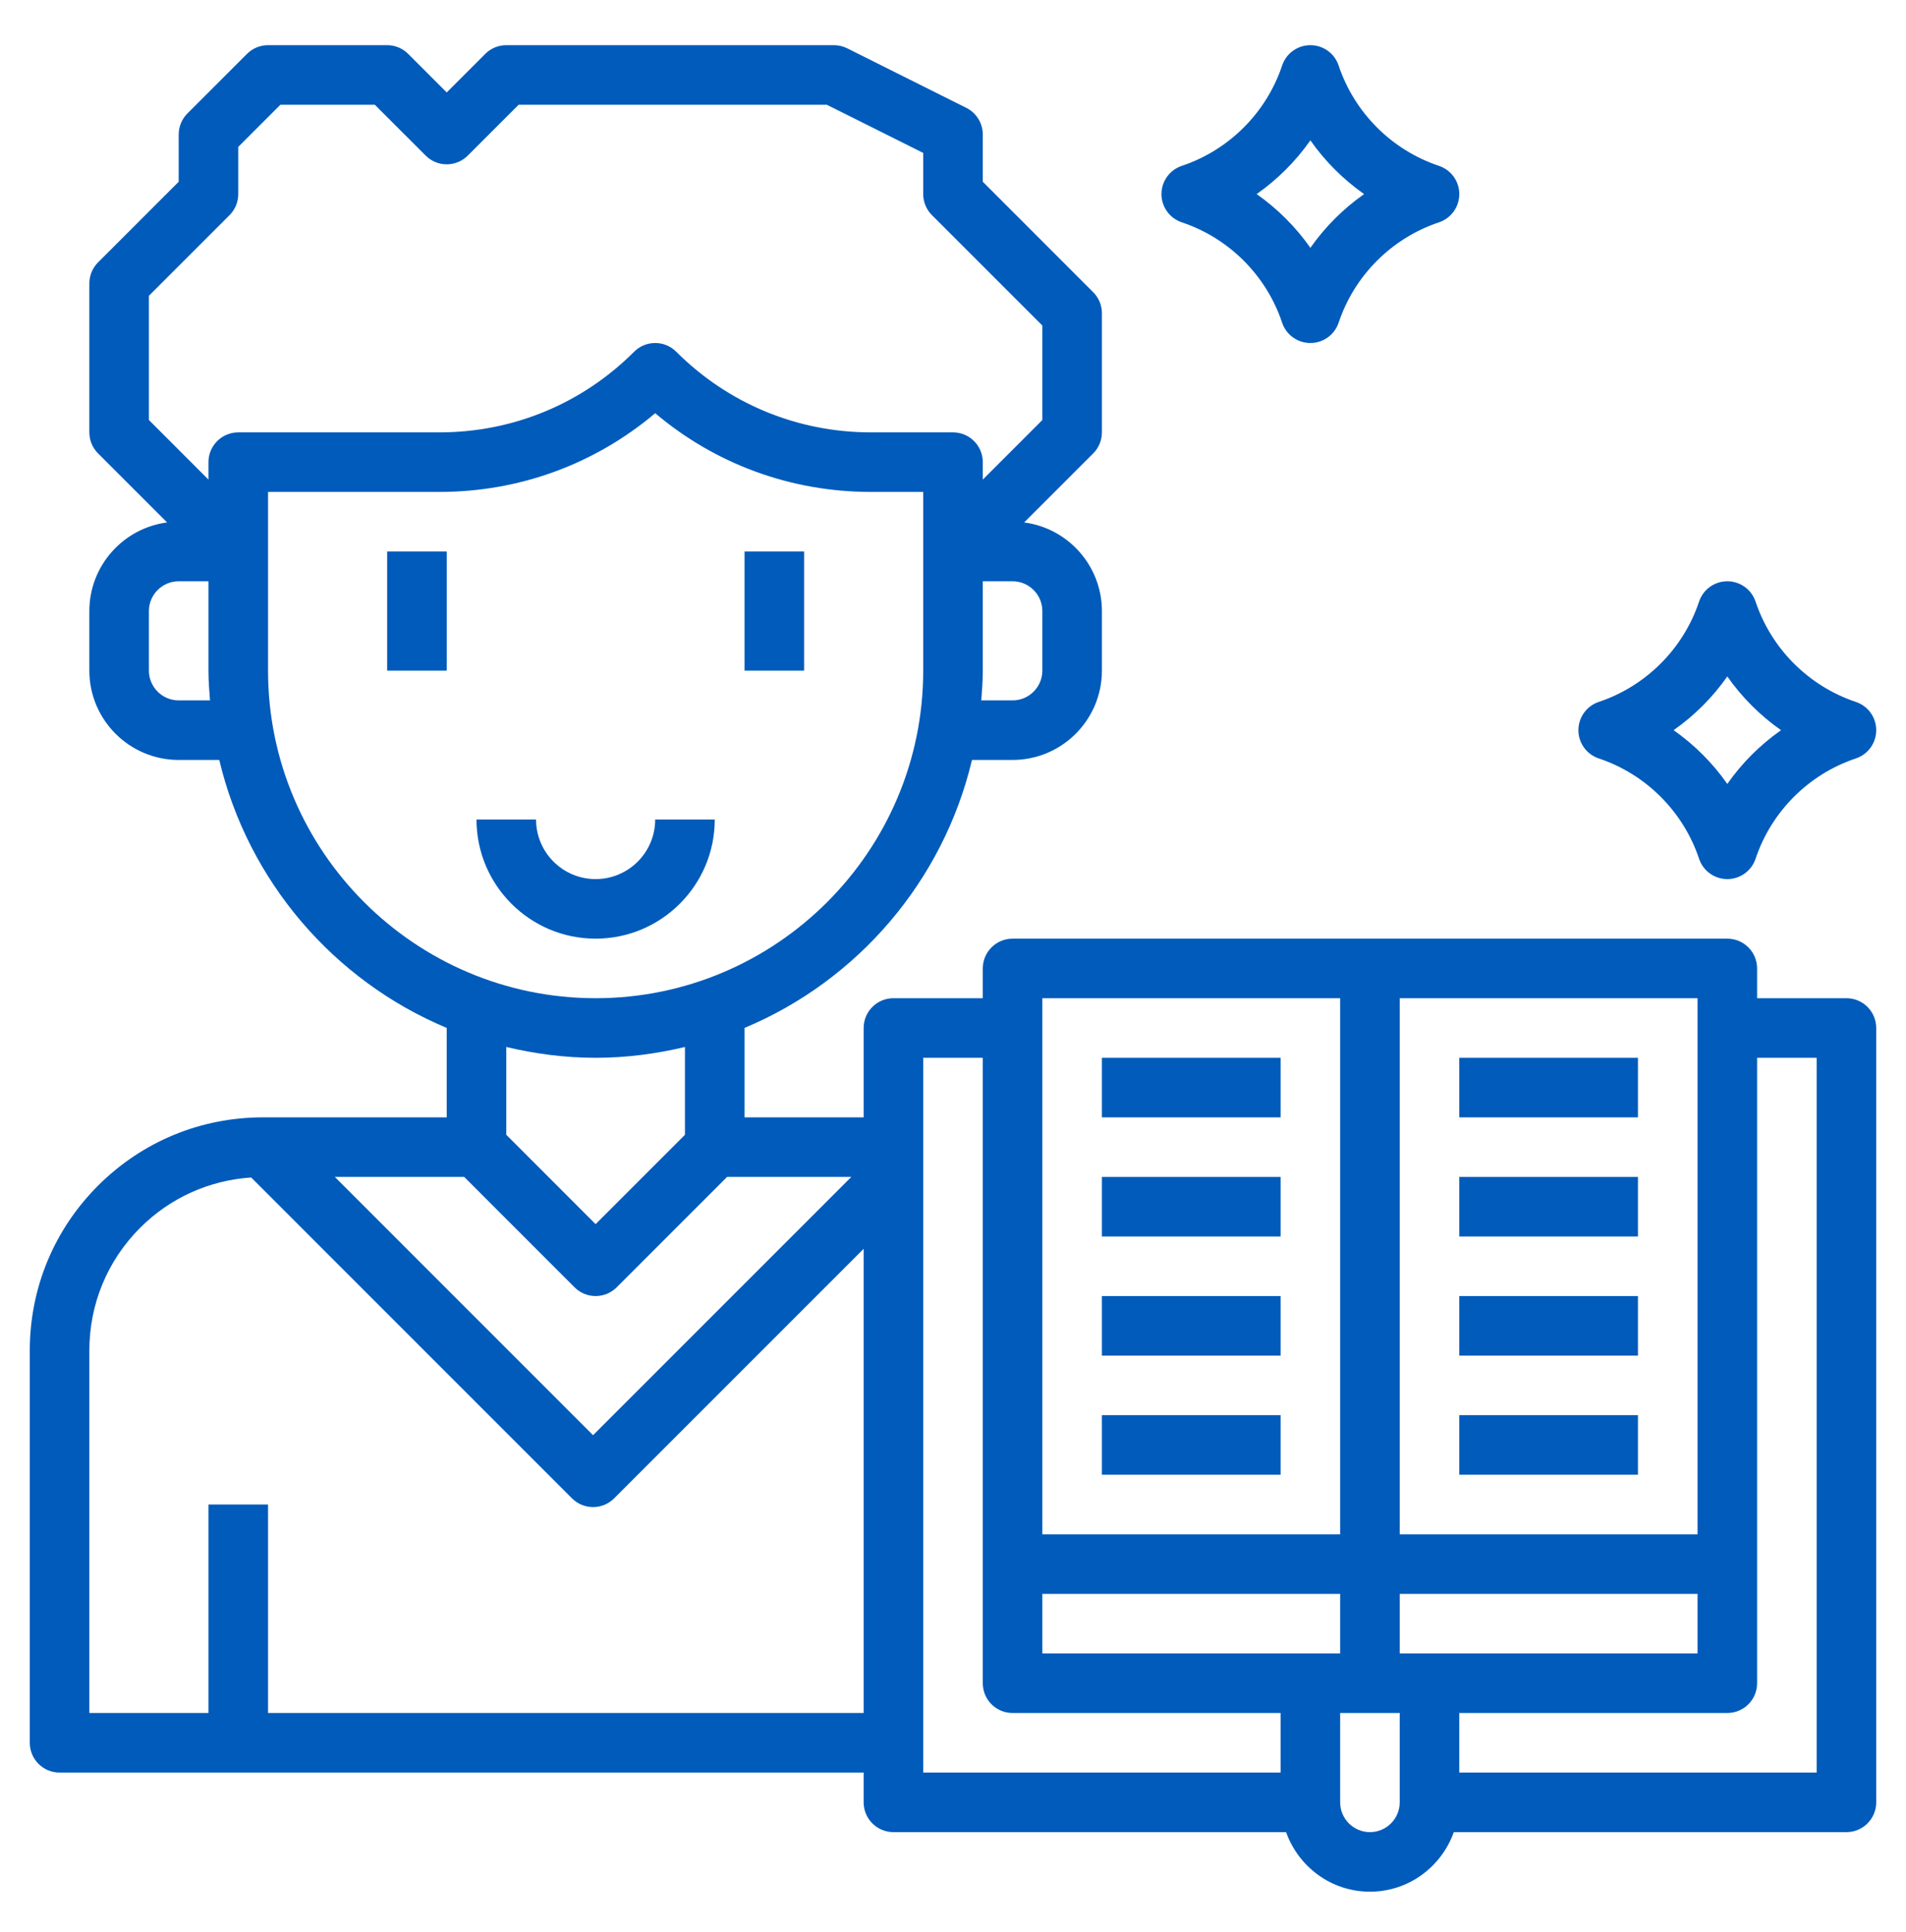
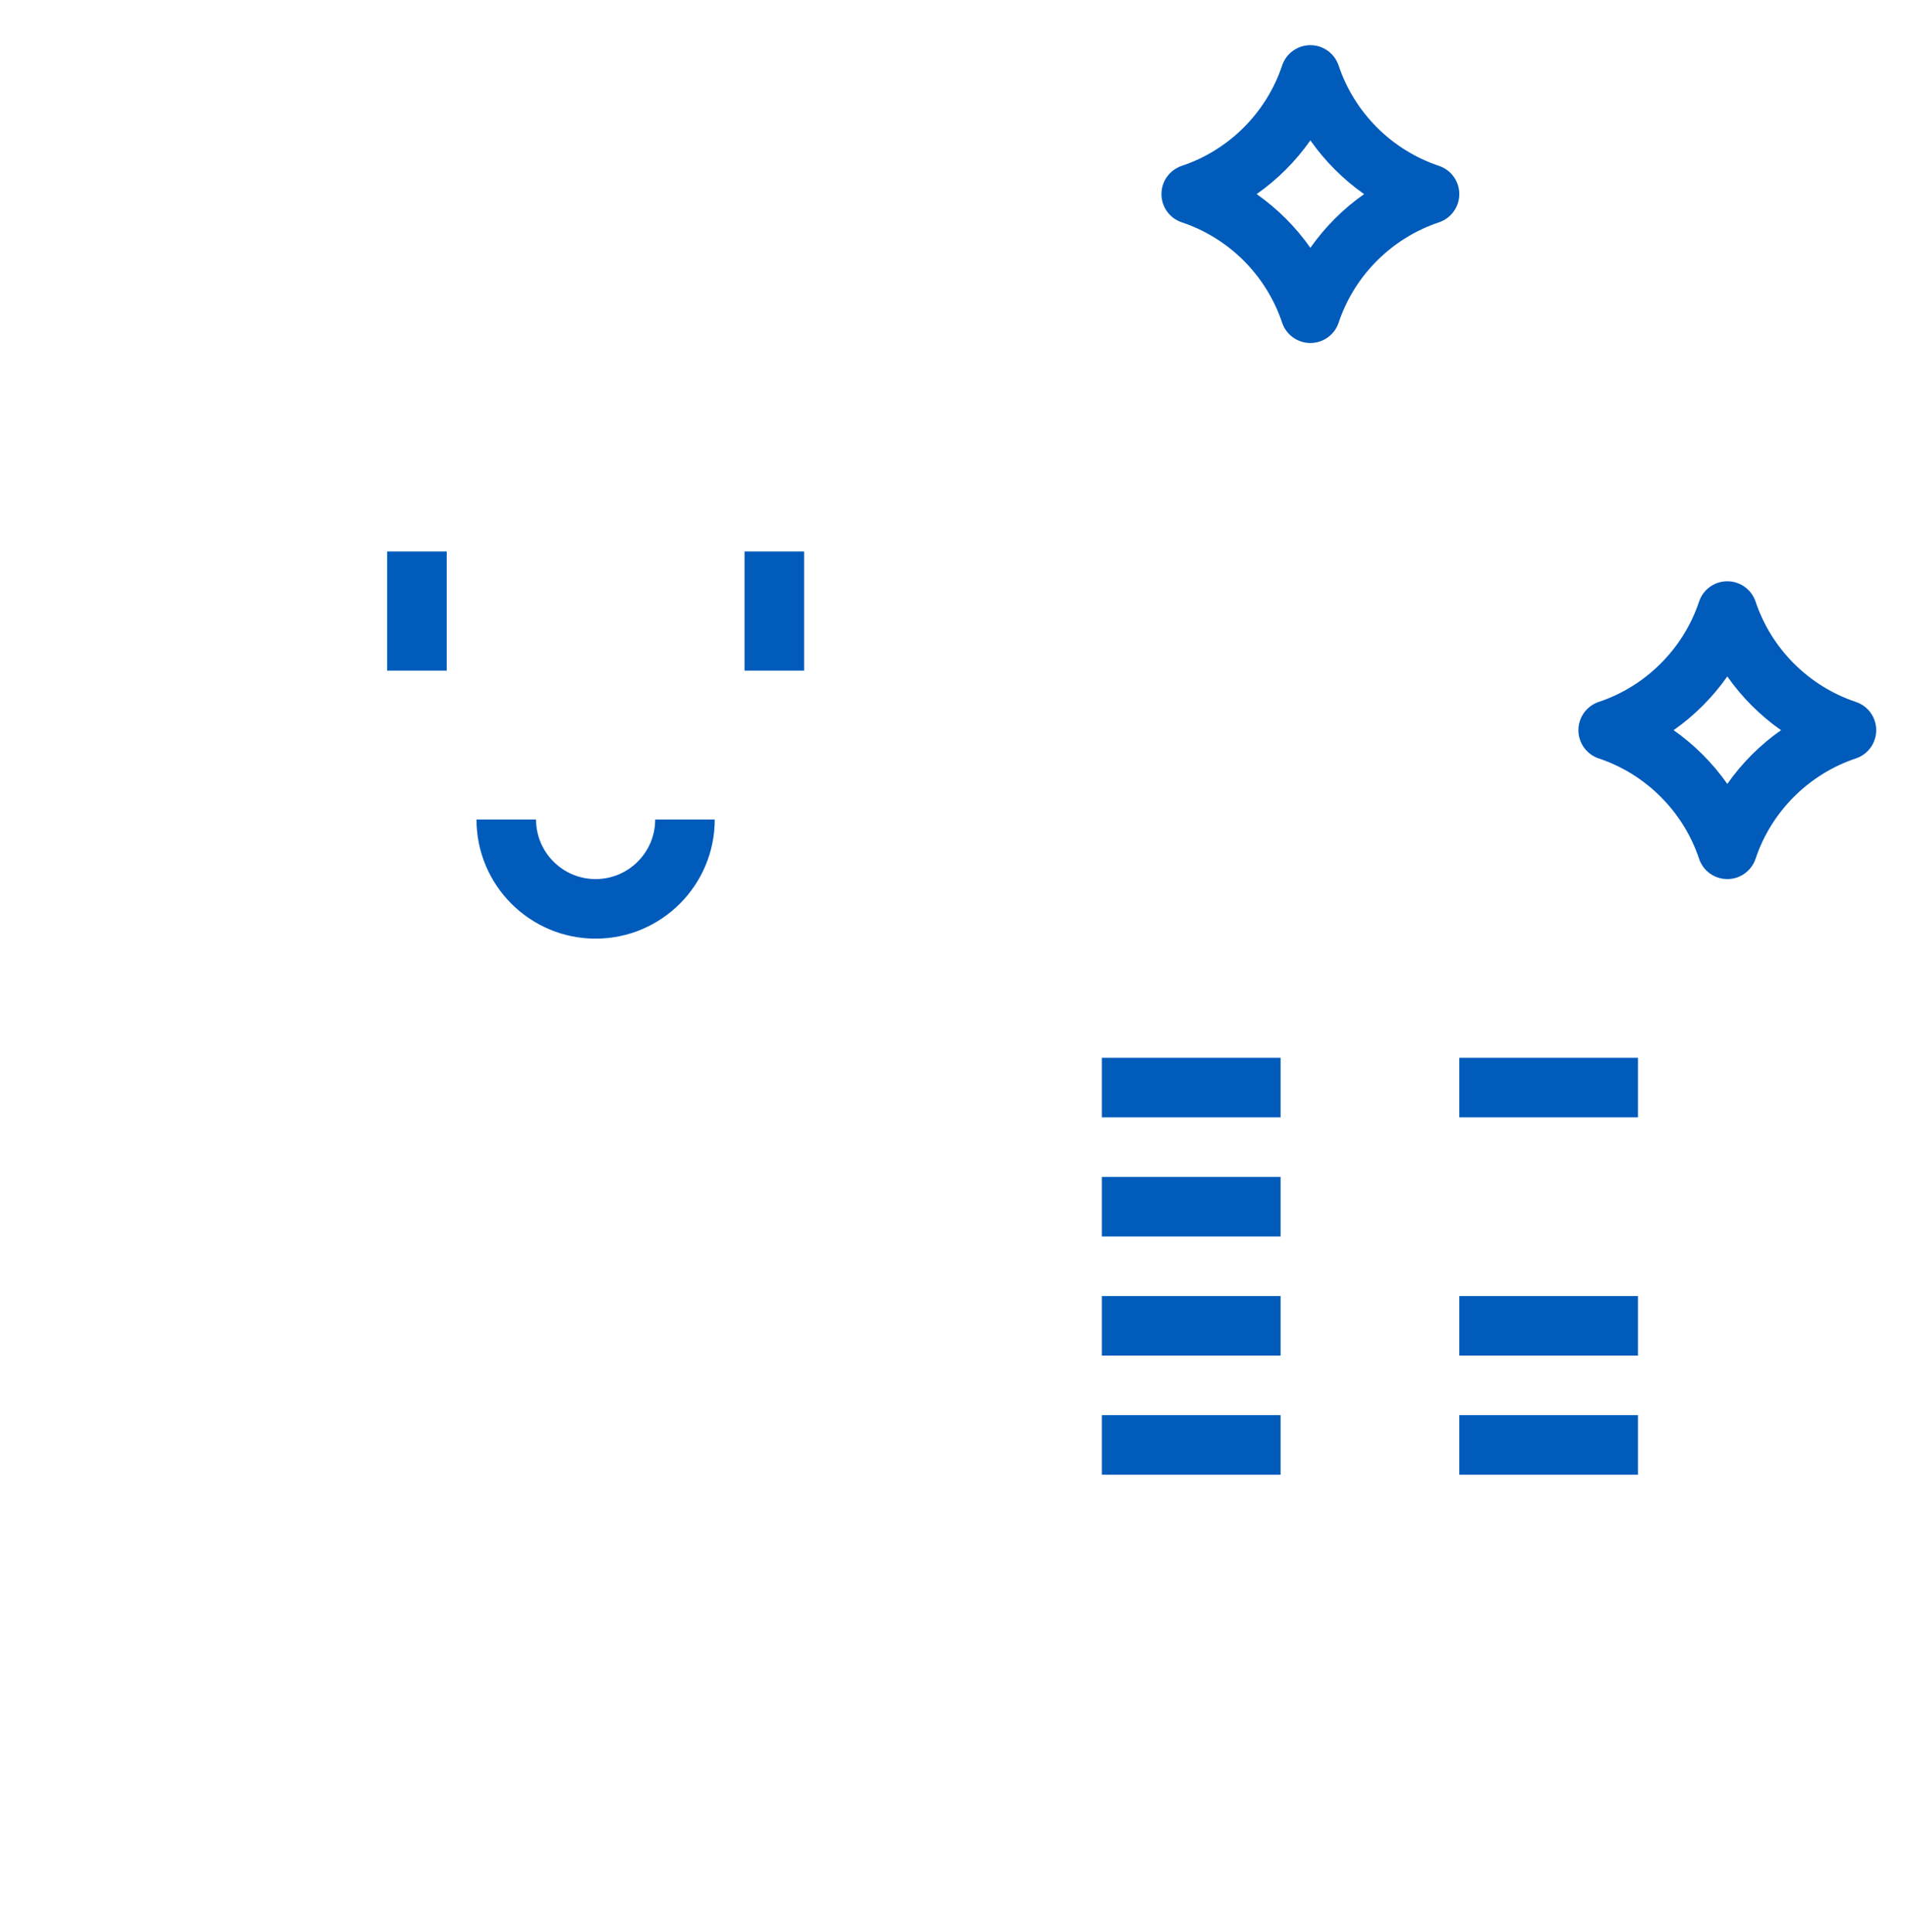
<svg xmlns="http://www.w3.org/2000/svg" width="73" height="74" viewBox="0 0 73 74" fill="none">
-   <path d="M70.719 38.23H67.297V37.09C67.297 36.46 66.786 35.949 66.156 35.949H38.781C38.152 35.949 37.641 36.46 37.641 37.09V38.23H34.219C33.589 38.23 33.078 38.74 33.078 39.371V42.793H28.516V39.368C32.843 37.557 36.124 33.749 37.227 29.105H38.781C40.668 29.105 42.203 27.57 42.203 25.684V23.402C42.203 21.666 40.903 20.227 39.225 20.009L41.869 17.365C42.083 17.152 42.203 16.861 42.203 16.559V11.996C42.203 11.694 42.083 11.403 41.869 11.19L37.641 6.961V5.152C37.641 4.72 37.397 4.325 37.01 4.131L32.447 1.85C32.29 1.772 32.114 1.73 31.938 1.73H19.391C19.088 1.73 18.797 1.85 18.584 2.065L17.109 3.54L15.634 2.065C15.421 1.85 15.13 1.73 14.828 1.73H10.266C9.963 1.73 9.672 1.85 9.459 2.065L7.178 4.346C6.964 4.559 6.844 4.85 6.844 5.152V6.961L3.756 10.049C3.542 10.262 3.422 10.553 3.422 10.855V16.559C3.422 16.861 3.542 17.152 3.756 17.365L6.4 20.009C4.722 20.227 3.422 21.666 3.422 23.402V25.684C3.422 27.57 4.957 29.105 6.844 29.105H8.398C9.501 33.749 12.782 37.557 17.109 39.368V42.793H10.071C7.686 42.793 5.443 43.721 3.756 45.408C2.069 47.094 1.141 49.336 1.141 51.722V66.746C1.141 67.377 1.652 67.887 2.281 67.887H33.078V69.027C33.078 69.658 33.589 70.168 34.219 70.168H49.257C49.729 71.492 50.984 72.449 52.469 72.449C53.954 72.449 55.209 71.492 55.681 70.168H70.719C71.348 70.168 71.859 69.658 71.859 69.027V39.371C71.859 38.74 71.348 38.23 70.719 38.23ZM39.922 61.043H51.328V63.324H39.922V61.043ZM53.609 63.324V61.043H65.016V63.324H53.609ZM65.016 58.762H53.609V38.23H65.016V58.762ZM51.328 38.23V58.762H39.922V38.23H51.328ZM39.922 23.402V25.684C39.922 26.312 39.41 26.824 38.781 26.824H37.583C37.612 26.447 37.641 26.069 37.641 25.684V22.262H38.781C39.41 22.262 39.922 22.774 39.922 23.402ZM5.703 16.086V11.328L8.791 8.24C9.005 8.027 9.125 7.736 9.125 7.434V5.625L10.738 4.012H14.356L16.303 5.959C16.749 6.405 17.47 6.405 17.916 5.959L19.863 4.012H31.668L35.359 5.857V7.434C35.359 7.736 35.479 8.027 35.694 8.24L39.922 12.468V16.086L37.641 18.368V17.699C37.641 17.07 37.13 16.559 36.5 16.559H33.355C30.539 16.559 27.892 15.462 25.9 13.471C25.454 13.025 24.733 13.025 24.287 13.471C22.296 15.462 19.648 16.559 16.832 16.559H9.125C8.495 16.559 7.984 17.07 7.984 17.699V18.368L5.703 16.086ZM6.844 26.824C6.215 26.824 5.703 26.312 5.703 25.684V23.402C5.703 22.774 6.215 22.262 6.844 22.262H7.984V25.684C7.984 26.069 8.013 26.447 8.043 26.824H6.844ZM10.266 25.684V18.84H16.832C19.89 18.84 22.784 17.777 25.094 15.825C27.402 17.777 30.297 18.84 33.355 18.84H35.359V25.684C35.359 32.601 29.73 38.23 22.812 38.23C15.895 38.23 10.266 32.601 10.266 25.684ZM22.812 40.512C23.992 40.512 25.134 40.359 26.234 40.098V43.461L22.812 46.883L19.391 43.461V40.098C20.491 40.359 21.633 40.512 22.812 40.512ZM17.778 45.074L22.006 49.303C22.229 49.525 22.52 49.637 22.812 49.637C23.105 49.637 23.396 49.525 23.619 49.303L27.847 45.074H32.606L22.714 54.966L12.824 45.074H17.778ZM10.266 65.605V57.621H7.984V65.605H3.422V51.722C3.422 49.946 4.113 48.276 5.369 47.021C6.518 45.873 8.014 45.203 9.62 45.096L21.908 57.385C22.122 57.599 22.412 57.719 22.714 57.719C23.017 57.719 23.308 57.599 23.521 57.385L33.078 47.828V65.605H10.266ZM35.359 40.512H37.641V64.465C37.641 65.096 38.152 65.605 38.781 65.605H49.047V67.887H35.359V40.512ZM52.469 70.168C51.84 70.168 51.328 69.657 51.328 69.027V65.605H53.609V69.027C53.609 69.657 53.097 70.168 52.469 70.168ZM69.578 67.887H55.891V65.605H66.156C66.786 65.605 67.297 65.096 67.297 64.465V40.512H69.578V67.887Z" fill="#005BBB" />
  <path d="M42.203 54.199H49.047V56.48H42.203V54.199Z" fill="#005BBB" />
  <path d="M42.203 49.637H49.047V51.918H42.203V49.637Z" fill="#005BBB" />
  <path d="M42.203 45.074H49.047V47.355H42.203V45.074Z" fill="#005BBB" />
  <path d="M42.203 40.512H49.047V42.793H42.203V40.512Z" fill="#005BBB" />
  <path d="M55.891 49.637H62.734V51.918H55.891V49.637Z" fill="#005BBB" />
-   <path d="M55.891 45.074H62.734V47.355H55.891V45.074Z" fill="#005BBB" />
  <path d="M55.891 40.512H62.734V42.793H55.891V40.512Z" fill="#005BBB" />
  <path d="M55.891 54.199H62.734V56.48H55.891V54.199Z" fill="#005BBB" />
  <path d="M14.828 21.121H17.109V25.684H14.828V21.121Z" fill="#005BBB" />
  <path d="M28.516 21.121H30.797V25.684H28.516V21.121Z" fill="#005BBB" />
  <path d="M27.375 31.387H25.094C25.094 32.645 24.071 33.668 22.812 33.668C21.554 33.668 20.531 32.645 20.531 31.387H18.25C18.25 33.903 20.296 35.949 22.812 35.949C25.329 35.949 27.375 33.903 27.375 31.387Z" fill="#005BBB" />
  <path d="M61.233 29.047C63.038 29.648 64.473 31.084 65.074 32.888C65.229 33.354 65.665 33.668 66.156 33.668C66.648 33.668 67.082 33.354 67.239 32.888C67.84 31.083 69.276 29.648 71.079 29.047C71.546 28.891 71.859 28.456 71.859 27.965C71.859 27.473 71.546 27.039 71.079 26.882C69.275 26.281 67.84 24.845 67.239 23.042C67.082 22.575 66.648 22.262 66.156 22.262C65.665 22.262 65.229 22.575 65.074 23.042C64.473 24.846 63.037 26.281 61.233 26.882C60.767 27.039 60.453 27.473 60.453 27.965C60.453 28.456 60.767 28.891 61.233 29.047ZM66.156 25.907C66.717 26.707 67.414 27.404 68.214 27.965C67.414 28.526 66.717 29.223 66.156 30.023C65.595 29.223 64.898 28.526 64.099 27.965C64.898 27.404 65.595 26.707 66.156 25.907Z" fill="#005BBB" />
  <path d="M45.265 8.516C47.069 9.117 48.504 10.553 49.105 12.357C49.26 12.823 49.696 13.137 50.188 13.137C50.679 13.137 51.114 12.823 51.27 12.357C51.871 10.552 53.307 9.117 55.11 8.516C55.577 8.36 55.891 7.925 55.891 7.434C55.891 6.942 55.577 6.507 55.11 6.351C53.306 5.75 51.871 4.314 51.27 2.511C51.114 2.044 50.679 1.73 50.188 1.73C49.696 1.73 49.26 2.044 49.105 2.511C48.504 4.315 47.068 5.75 45.265 6.351C44.798 6.507 44.484 6.942 44.484 7.434C44.484 7.925 44.798 8.36 45.265 8.516ZM50.188 5.376C50.749 6.175 51.446 6.872 52.245 7.434C51.446 7.995 50.749 8.692 50.188 9.491C49.626 8.692 48.929 7.995 48.13 7.434C48.929 6.872 49.626 6.175 50.188 5.376Z" fill="#005BBB" />
</svg>